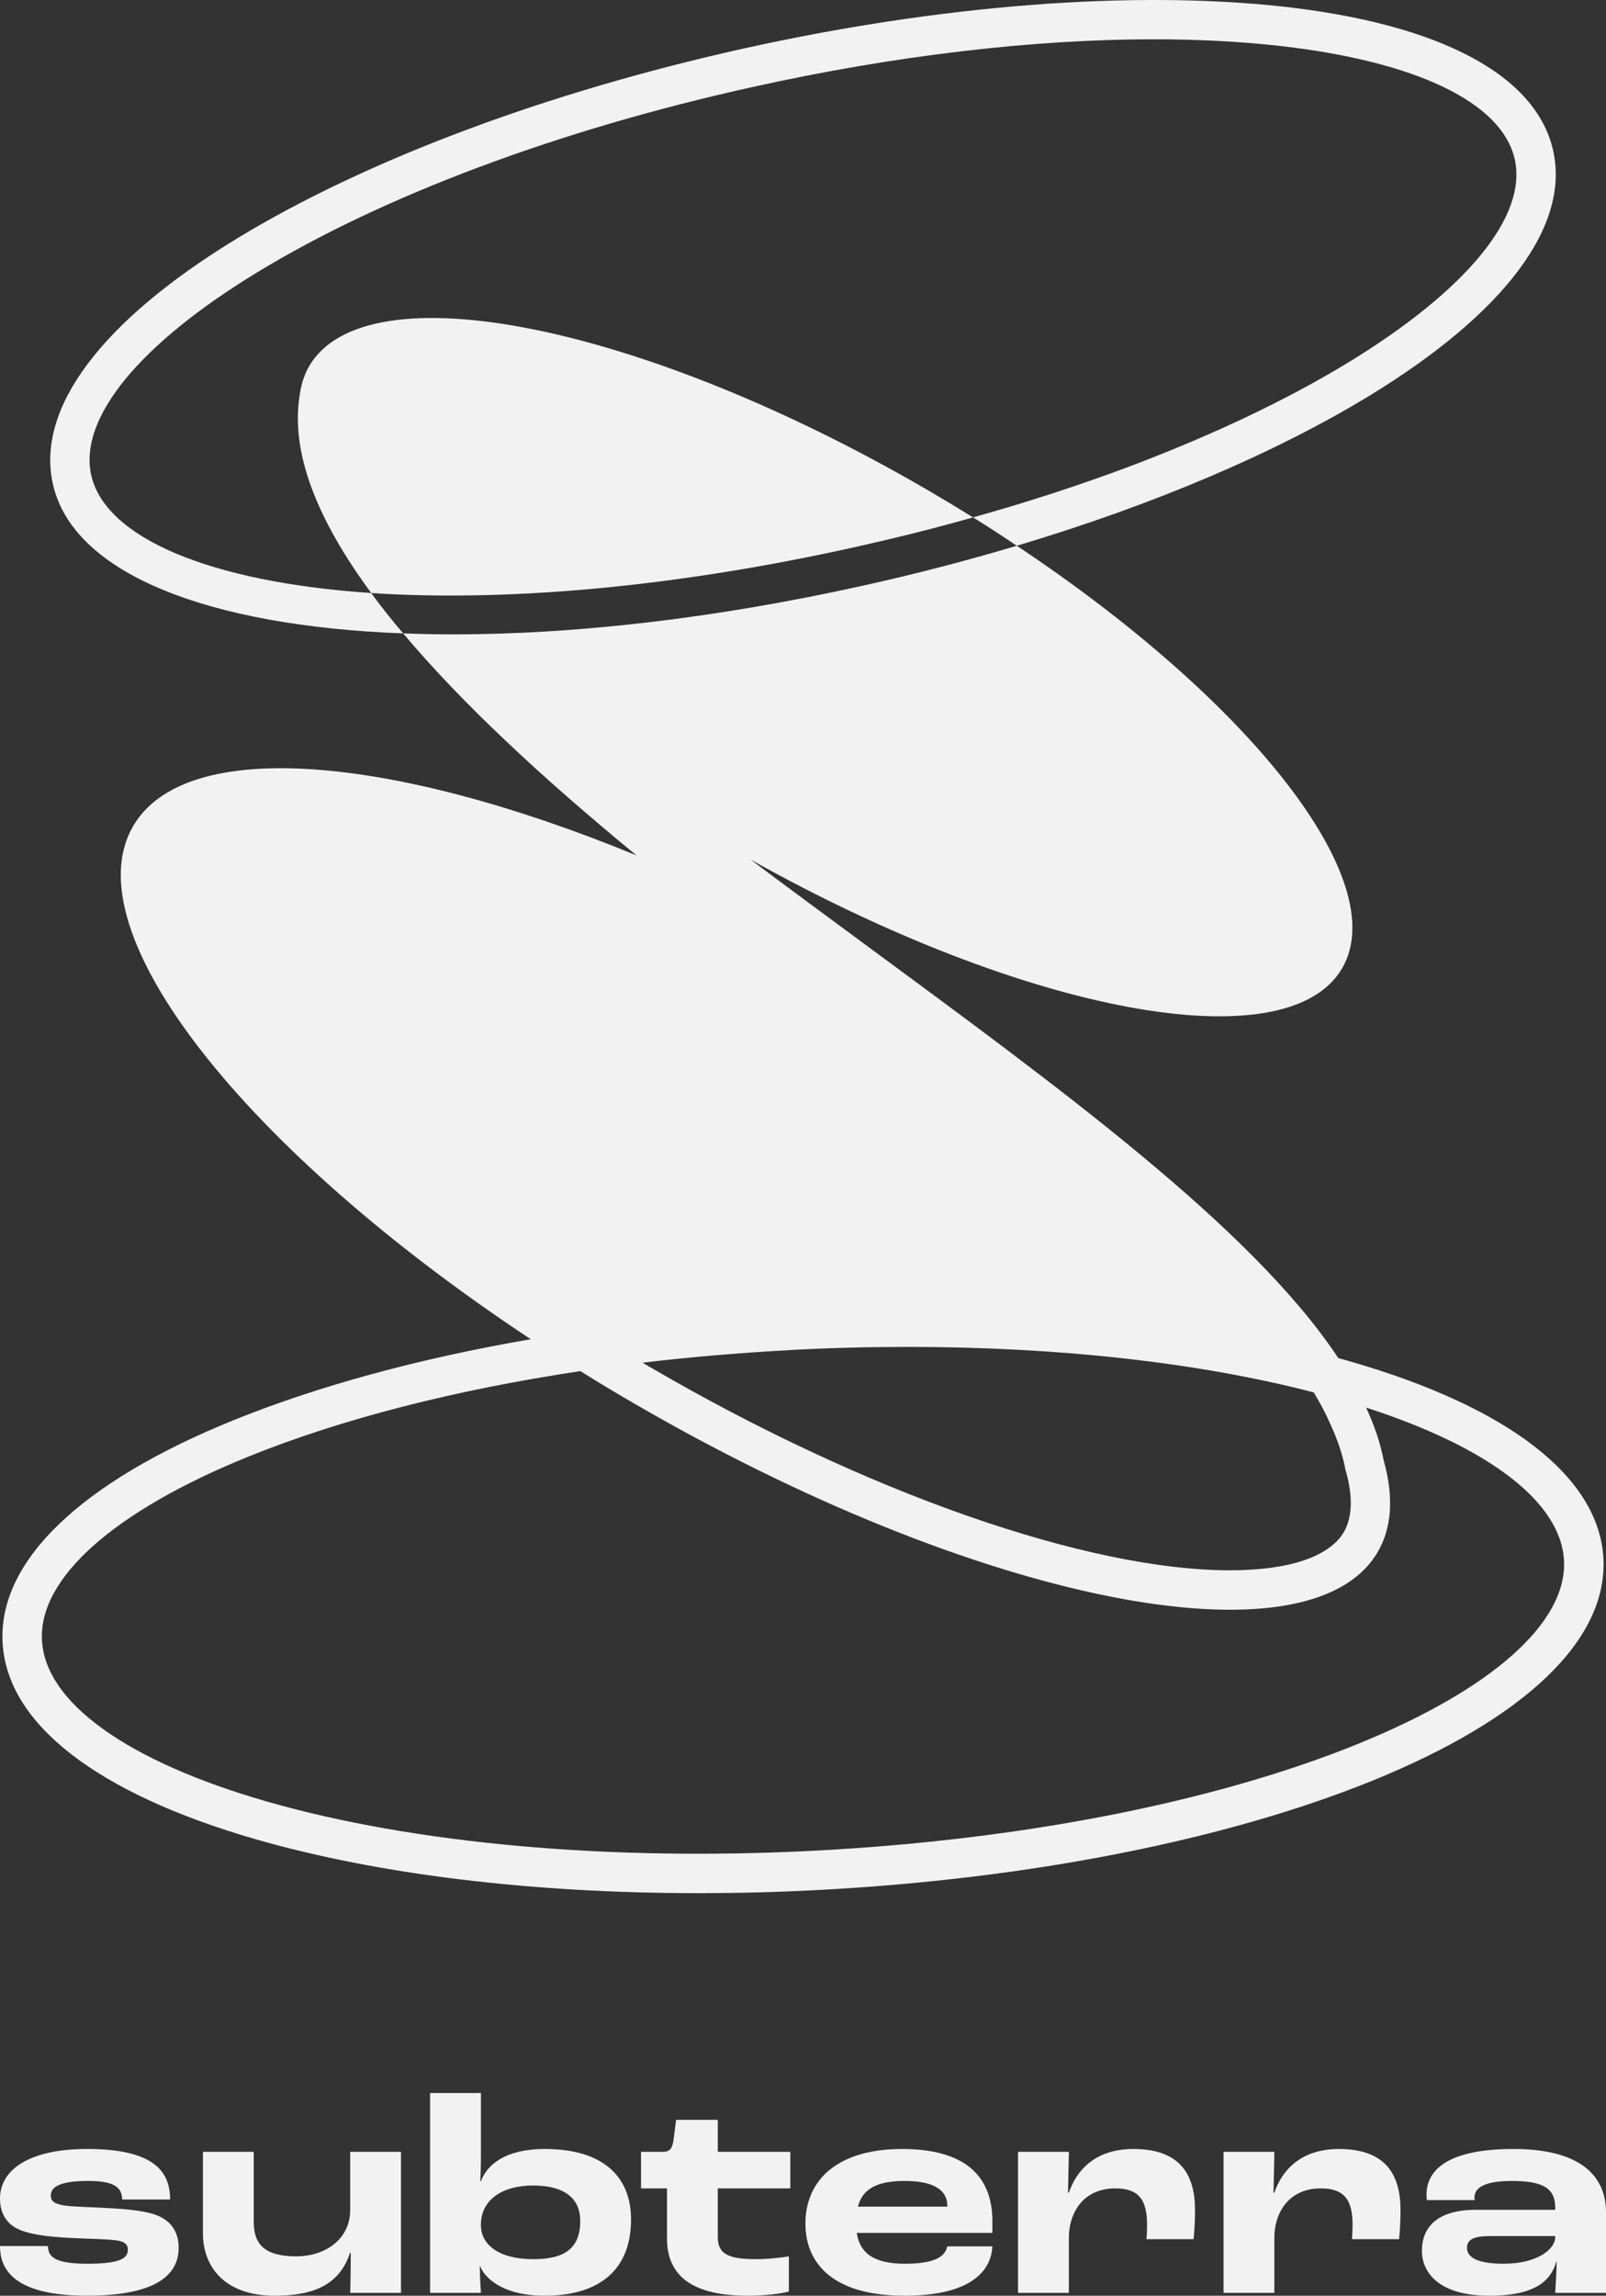
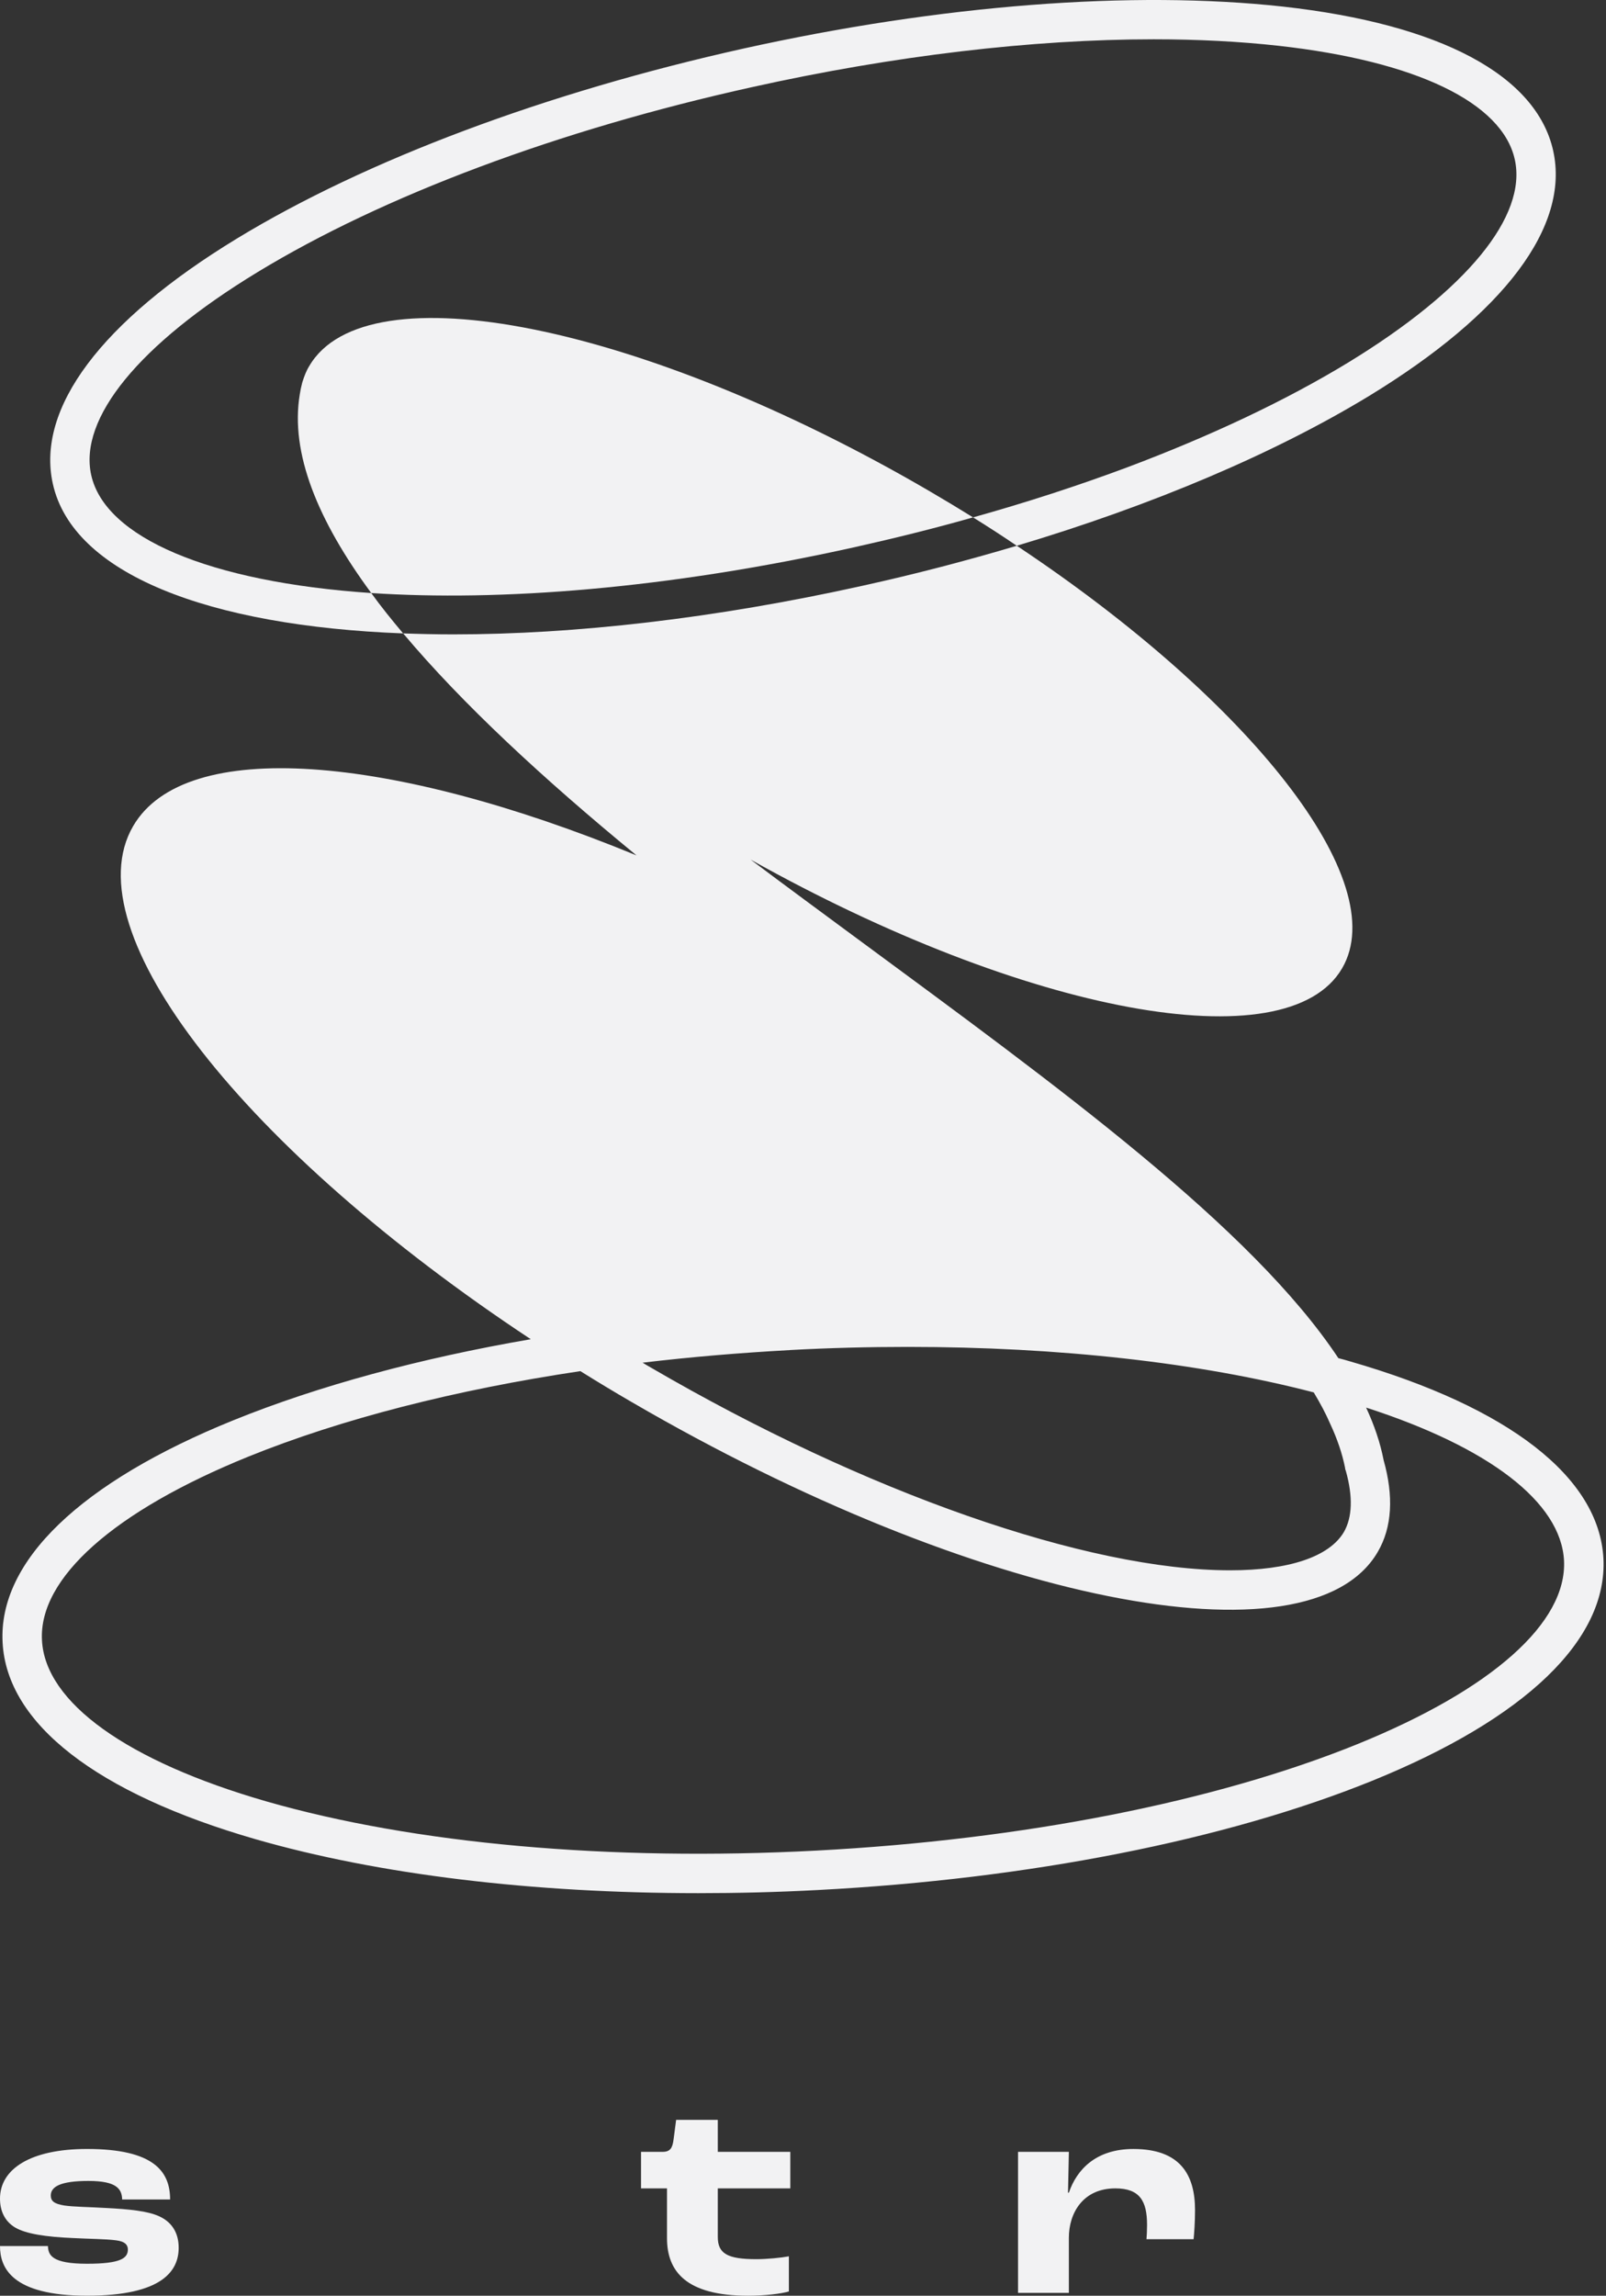
<svg xmlns="http://www.w3.org/2000/svg" id="Layer_2" data-name="Layer 2" viewBox="0 0 963.94 1377.5">
  <rect x="0" y="0" width="963.94" height="1377.5" fill="#333333" stroke="none" />
  <defs>
    <style>
      .cls-1 {
        fill: #f2f2f3;
      }
    </style>
  </defs>
  <g id="Layer_1-2" data-name="Layer 1">
    <g>
      <g>
        <path class="cls-1" d="M0,1347.69h28.78c.17,5.48,2.4,10.62,23.47,10.62,20.39,0,24.5-3.43,24.5-8.56,0-2.57-1.54-4.8-7.02-5.48-6.51-.86-16.45-.86-25.7-1.37-16.62-.68-28.61-2.57-34.95-6.34C2.74,1332.79,0,1326.45,0,1319.25c0-17.82,18.33-29.81,52.25-29.81,40.6,0,49.85,13.87,49.85,30.32h-28.78c-.17-6.17-3.08-11.14-20.22-11.14-16.79,0-22.61,3.43-22.61,8.74,0,3.25,1.88,4.97,8.05,5.99,5.83.86,14.56.86,25.87,1.54,12.68.68,24.15,1.71,31.18,4.97,7.88,3.6,11.65,10.28,11.65,18.85,0,13.71-9.59,28.78-54.99,28.78C6.85,1377.5,0,1360.54,0,1347.69Z" />
-         <path class="cls-1" d="M121.8,1339.98v-48.82s30.49,0,30.49,0v41.97c0,13.53,6.51,20.73,25.53,20.73,17.47,0,32.38-10.28,32.38-27.92v-34.78s30.49,0,30.49,0v84.63s-30.49,0-30.49,0c.17-5.14.34-15.25.34-24.16h-.34c-5.65,16.62-17.99,25.87-45.23,25.87-30.66,0-43.17-17.82-43.17-37.52Z" />
-         <path class="cls-1" d="M288.14,1359.69h-.17c0,4.45.34,11.13.68,16.1h-30.49s0-119.92,0-119.92h30.49s0,38.72,0,38.72c0,4.45-.17,10.79-.34,14.22h.34c3.6-9.76,14.39-19.36,38.37-19.36,34.6,0,51.74,16.27,51.74,42.31,0,30.32-19.19,45.74-51.74,45.74-26.38,0-36.49-11.48-38.89-17.82ZM348.27,1332.62c0-12.85-8.57-21.24-28.27-21.24-19.87,0-31.35,9.59-31.35,23.47v.51c0,10.96,10.11,20.22,31.52,20.22,19.53,0,28.1-7.19,28.1-22.96Z" />
        <path class="cls-1" d="M400.34,1342.9v-29.81s-15.59,0-15.59,0v-21.93s13.02,0,13.02,0c4.46,0,5.83-2.23,6.51-7.37l1.54-11.82h25.01s0,19.19,0,19.19h43.52s0,21.93,0,21.93h-43.52s0,29.12,0,29.12c0,9.94,5.66,13.36,23.13,13.36,6.51,0,14.91-.86,19.53-1.71v21.07c-4.45,1.37-14.56,2.57-24.5,2.57-37.34,0-48.65-14.73-48.65-34.6Z" />
-         <path class="cls-1" d="M595.64,1339.81h-81.37c1.54,10.62,8.39,18.5,28.78,18.5,18.67,0,24.32-4.63,25.52-10.45h27.07c-.86,16.27-15.07,29.64-52.59,29.64-45.91,0-59.62-21.76-59.62-43.17,0-27.58,20.9-44.88,57.91-44.88,37.34,0,54.3,15.76,54.3,43.34v7.02ZM568.57,1323.36c0-7.71-5.83-14.73-25.52-14.73-17.82,0-25.53,5.48-28.1,15.42h53.62v-.69Z" />
        <path class="cls-1" d="M611.05,1291.16h30.5s-.52,24.5-.52,24.5h.52c4.79-14.05,16.45-26.21,38.71-26.21,28.1,0,37.01,15.42,37.01,36.66,0,7.2-.51,14.22-.86,17.47h-28.27c.17-1.88.34-5.31.34-8.56,0-14.22-4.28-21.93-19.02-21.93-19.53,0-27.92,14.9-27.92,29.64v33.06s-30.5,0-30.5,0v-84.63Z" />
-         <path class="cls-1" d="M734.39,1291.16h30.5s-.52,24.5-.52,24.5h.52c4.79-14.05,16.45-26.21,38.71-26.21,28.1,0,37.01,15.42,37.01,36.66,0,7.2-.51,14.22-.86,17.47h-28.27c.17-1.88.34-5.31.34-8.56,0-14.22-4.28-21.93-19.02-21.93-19.53,0-27.92,14.9-27.92,29.64v33.06s-30.5,0-30.5,0v-84.63Z" />
-         <path class="cls-1" d="M853.45,1350.61c0-13.88,8.74-24.67,32.55-24.67h47.46v-1.2c0-11.48-6.85-16.11-26.21-16.11-17.82,0-22.27,4.97-22.27,9.94,0,.17,0,.68.17,1.54h-28.78c-.17-1.54-.17-2.74-.17-3.08,0-16.1,14.56-27.58,52.25-27.58,36.83,0,55.5,13.7,55.5,38.2v48.14s-30.49,0-30.49,0c.34-5.83.86-13.53.86-18.84h-.17c-3.43,12.16-13.53,20.56-40.26,20.56-31.18,0-40.43-14.73-40.43-26.89ZM933.45,1342.38v-.69h-38.21c-10.28,0-14.73,1.71-14.73,7.19,0,5.31,5.83,9.42,21.93,9.42,20.56,0,31.01-8.91,31.01-15.93Z" />
      </g>
      <g>
        <path class="cls-1" d="M584.04,310.45c-23.28,6.62-47.16,12.53-71.51,17.97-112.88,25.06-212.52,32.5-289.7,27.42-32.27-43.73-48.7-84.16-42.91-119.14.35-2.36.83-4.61,1.42-6.86.12-.24.12-.59.24-.83,1.06-3.31,2.25-6.5,4.02-9.34,34.16-58.63,200.58-25.06,371.73,74.7,9.1,5.32,17.97,10.64,26.71,16.07Z" />
        <path class="cls-1" d="M932.25,90.48c-10.05-45.27-67.61-76-162.17-86.52-90.42-9.93-205.43-1.06-323.86,25.18-118.44,26.36-226.47,66.78-304.13,114.06C60.77,192.72,21.65,244.97,31.7,290.24c11.94,54.02,93.02,85.34,210.27,89.83-6.86-8.16-13.36-16.19-19.15-24.23-97.75-6.62-159.8-33.45-168.08-70.8-7.56-34.04,28.72-78.48,99.64-121.63,75.53-45.98,180.96-85.46,296.91-111.11,85.1-18.91,168.31-28.72,241.24-28.72,26.36,0,51.53,1.3,74.94,3.9,82.5,9.22,134.16,34.04,141.72,68.2,7.56,34.04-28.84,78.37-99.64,121.63-37.82,23.05-82.98,44.32-133.33,63.24-29.19,10.87-60.04,20.92-92.19,29.9,8.98,5.56,17.73,11.23,26.24,17.02,81.56-24.35,154.6-55.32,211.57-89.95,81.2-49.53,120.44-101.77,110.4-147.04Z" />
        <path class="cls-1" d="M810.51,816.93c-2.36-.71-4.85-1.42-7.21-2.01-52.24-78.72-168.31-162.88-288.4-251.41-21.28-15.72-43.02-31.68-64.42-47.75,165.12,92.43,322.09,121.86,355.07,65.25,30.5-52.24-54.84-160.16-195.26-253.54-29.79,8.86-60.87,17.02-92.55,23.99-89,19.74-173.04,29.19-245.62,29.19-10.28,0-20.33-.24-30.14-.59,35.58,42.32,84.04,87.23,140.07,133.21-147.75-60.75-270.91-71.16-302.12-17.61-37,63.35,67.37,194.67,238.64,307.91-66.66,11.46-127.54,28.01-178.36,48.58C48.25,889.39-1.04,936.78,1.56,985.48c2.48,48.7,56.38,90.54,151.77,118.08,73.87,21.28,166.31,32.39,265.83,32.39,23.64,0,47.63-.59,71.86-1.89,126.47-6.62,244.67-29.9,332.73-65.6,91.96-37.35,141.13-84.63,138.65-133.33-2.6-48.7-56.5-90.66-151.88-118.2ZM474.11,810.07c23.88-1.3,47.52-1.89,70.68-1.89,90.42,0,174.7,9.34,243.73,27.3,3.9,6.5,7.21,12.65,9.81,18.68,4.37,9.34,7.33,18.2,8.98,26.48l.12.95.35.95c4.37,15.6,3.9,27.89-1.18,36.76-8.75,14.77-32.86,22.93-68.32,22.93-85.58,0-218.79-46.57-347.38-121.51-1.77-.95-3.43-2.01-5.2-3.07,28.72-3.43,58.39-5.91,88.41-7.56ZM814.88,1046.47c-85.69,34.75-201.17,57.44-325.05,63.95-123.87,6.5-241.13-4.02-330.01-29.55-83.57-24.11-132.74-59.34-134.63-96.69-2.01-37.23,43.14-77.42,123.87-110.16,55.79-22.58,124.11-40.07,199.28-51.3,10.05,6.26,20.21,12.41,30.61,18.44,206.37,120.21,406.96,160.51,447.97,90.07,8.75-14.89,9.57-33.69,3.55-55.08-2.01-10.4-5.56-20.92-10.52-31.56,73.99,23.88,116.9,56.85,118.79,91.72,1.89,37.35-43.26,77.42-123.87,110.16Z" />
      </g>
    </g>
  </g>
</svg>